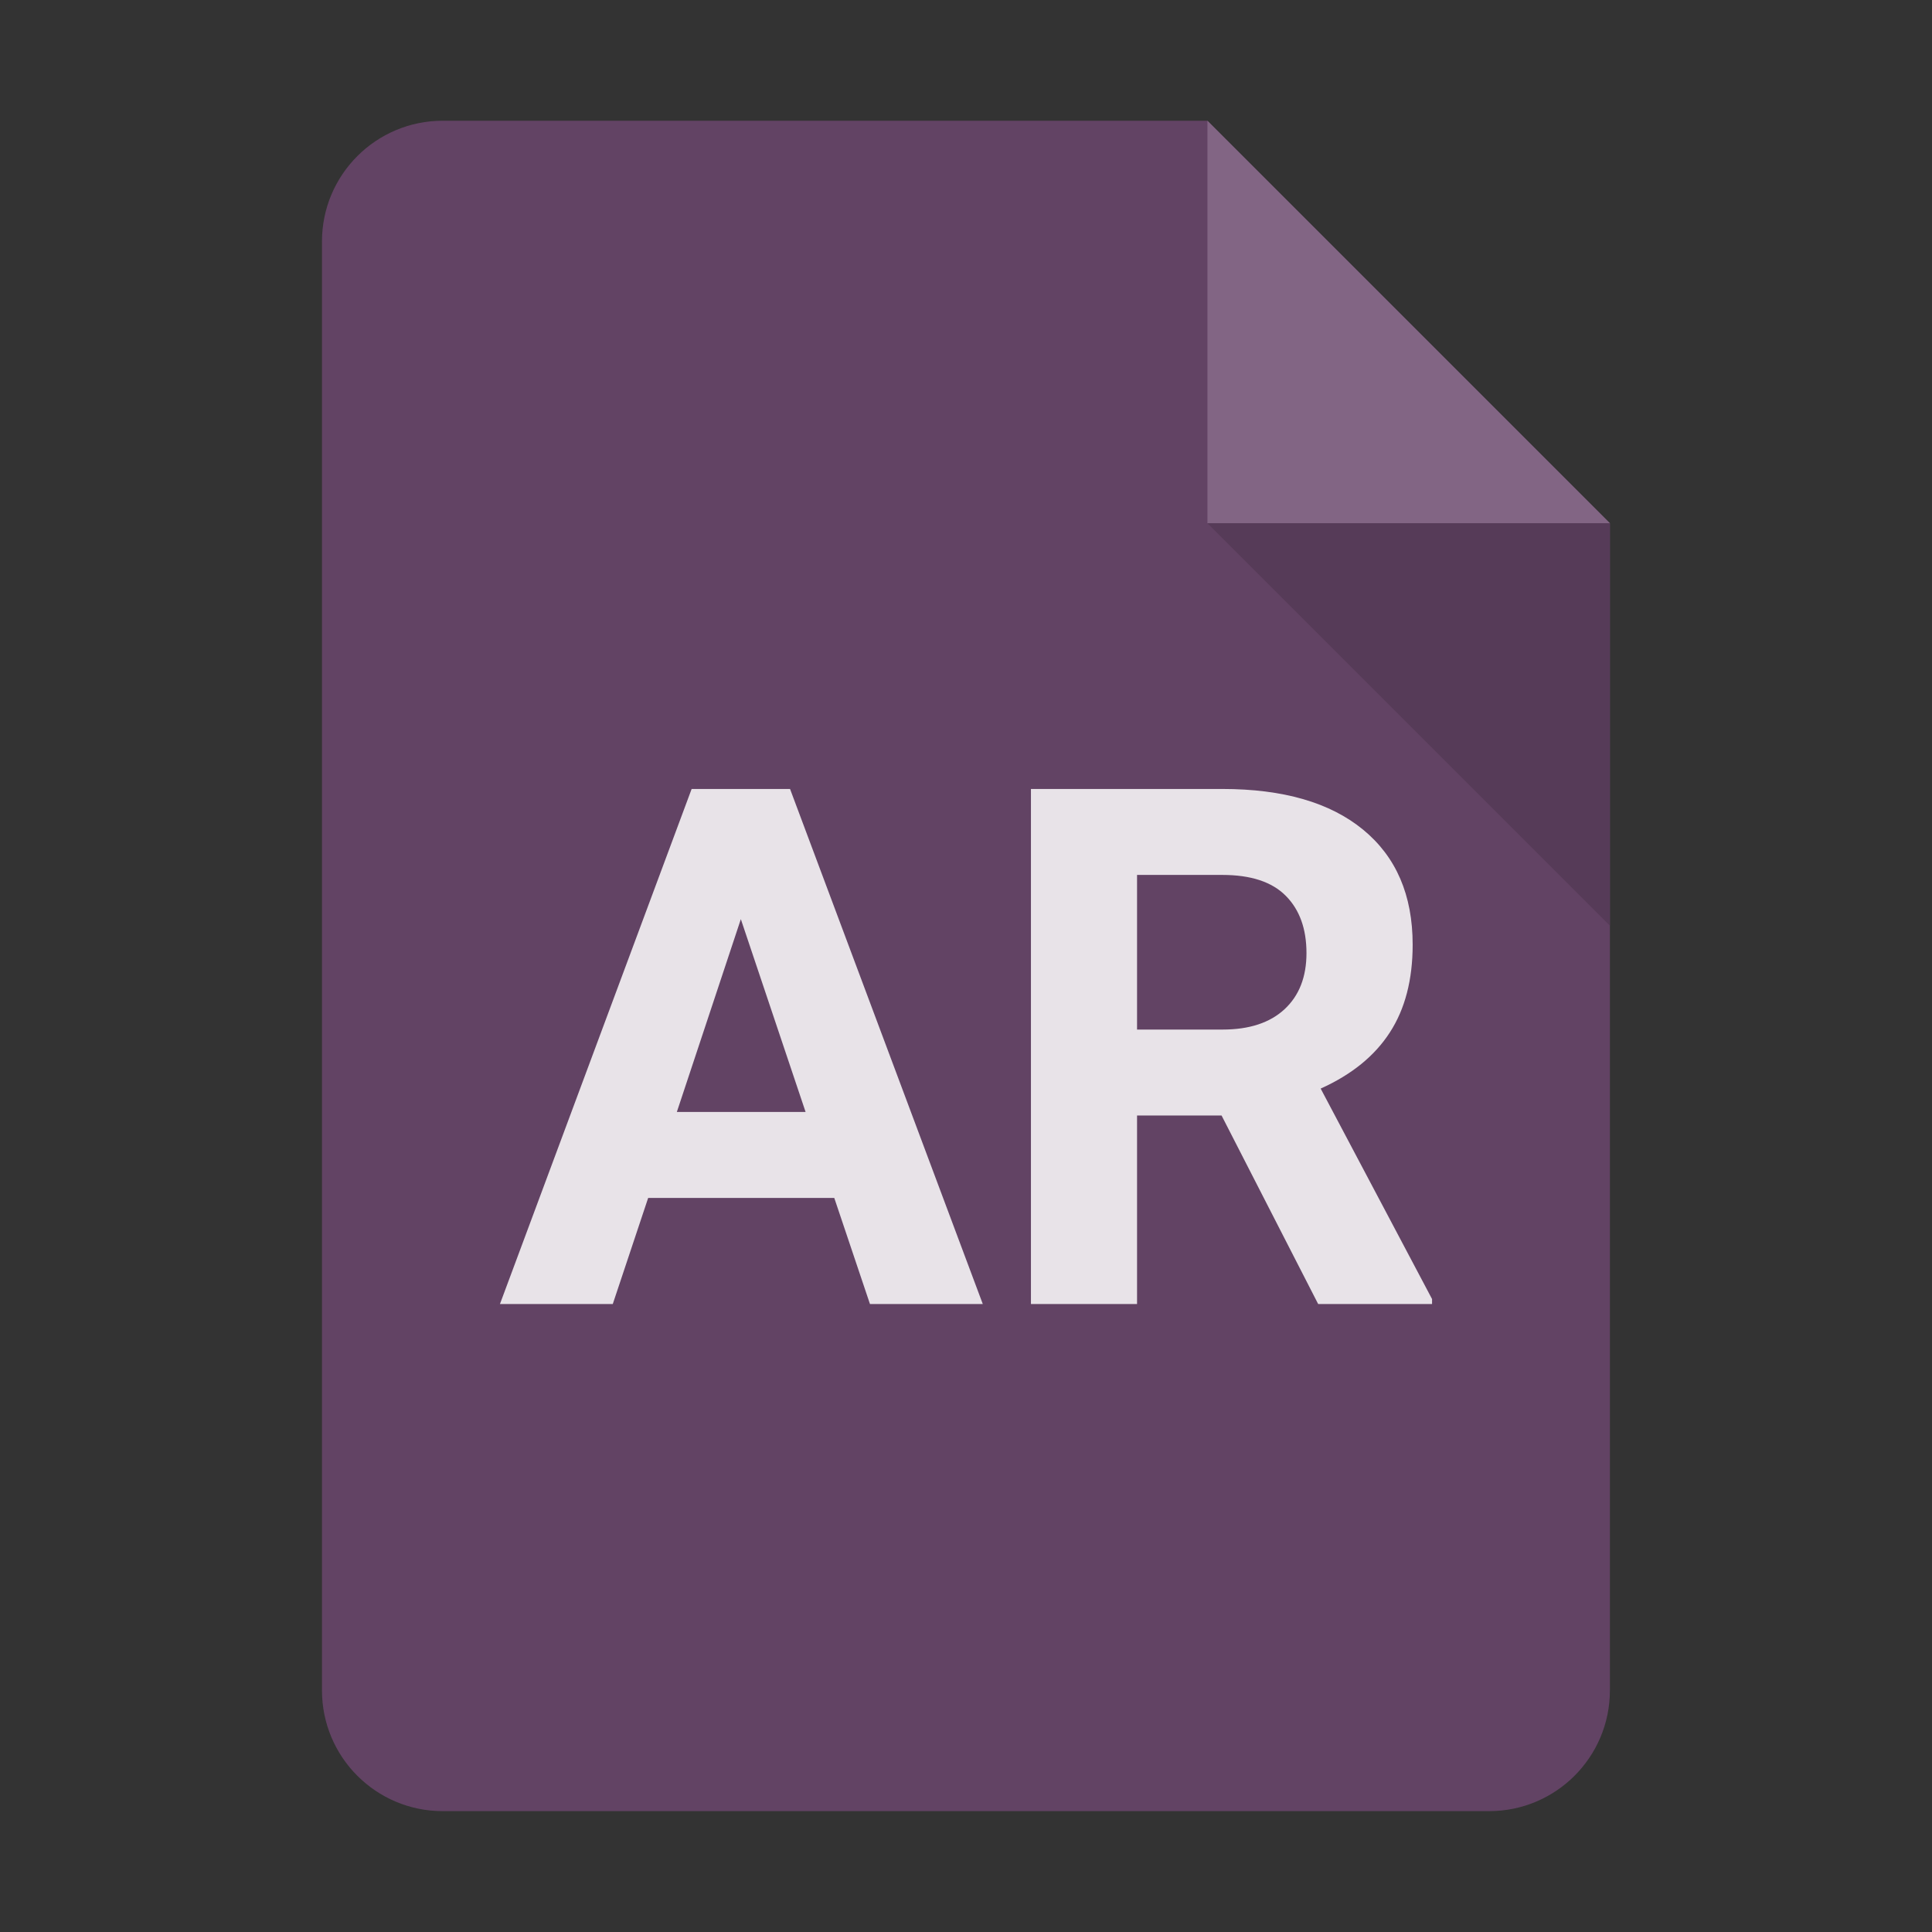
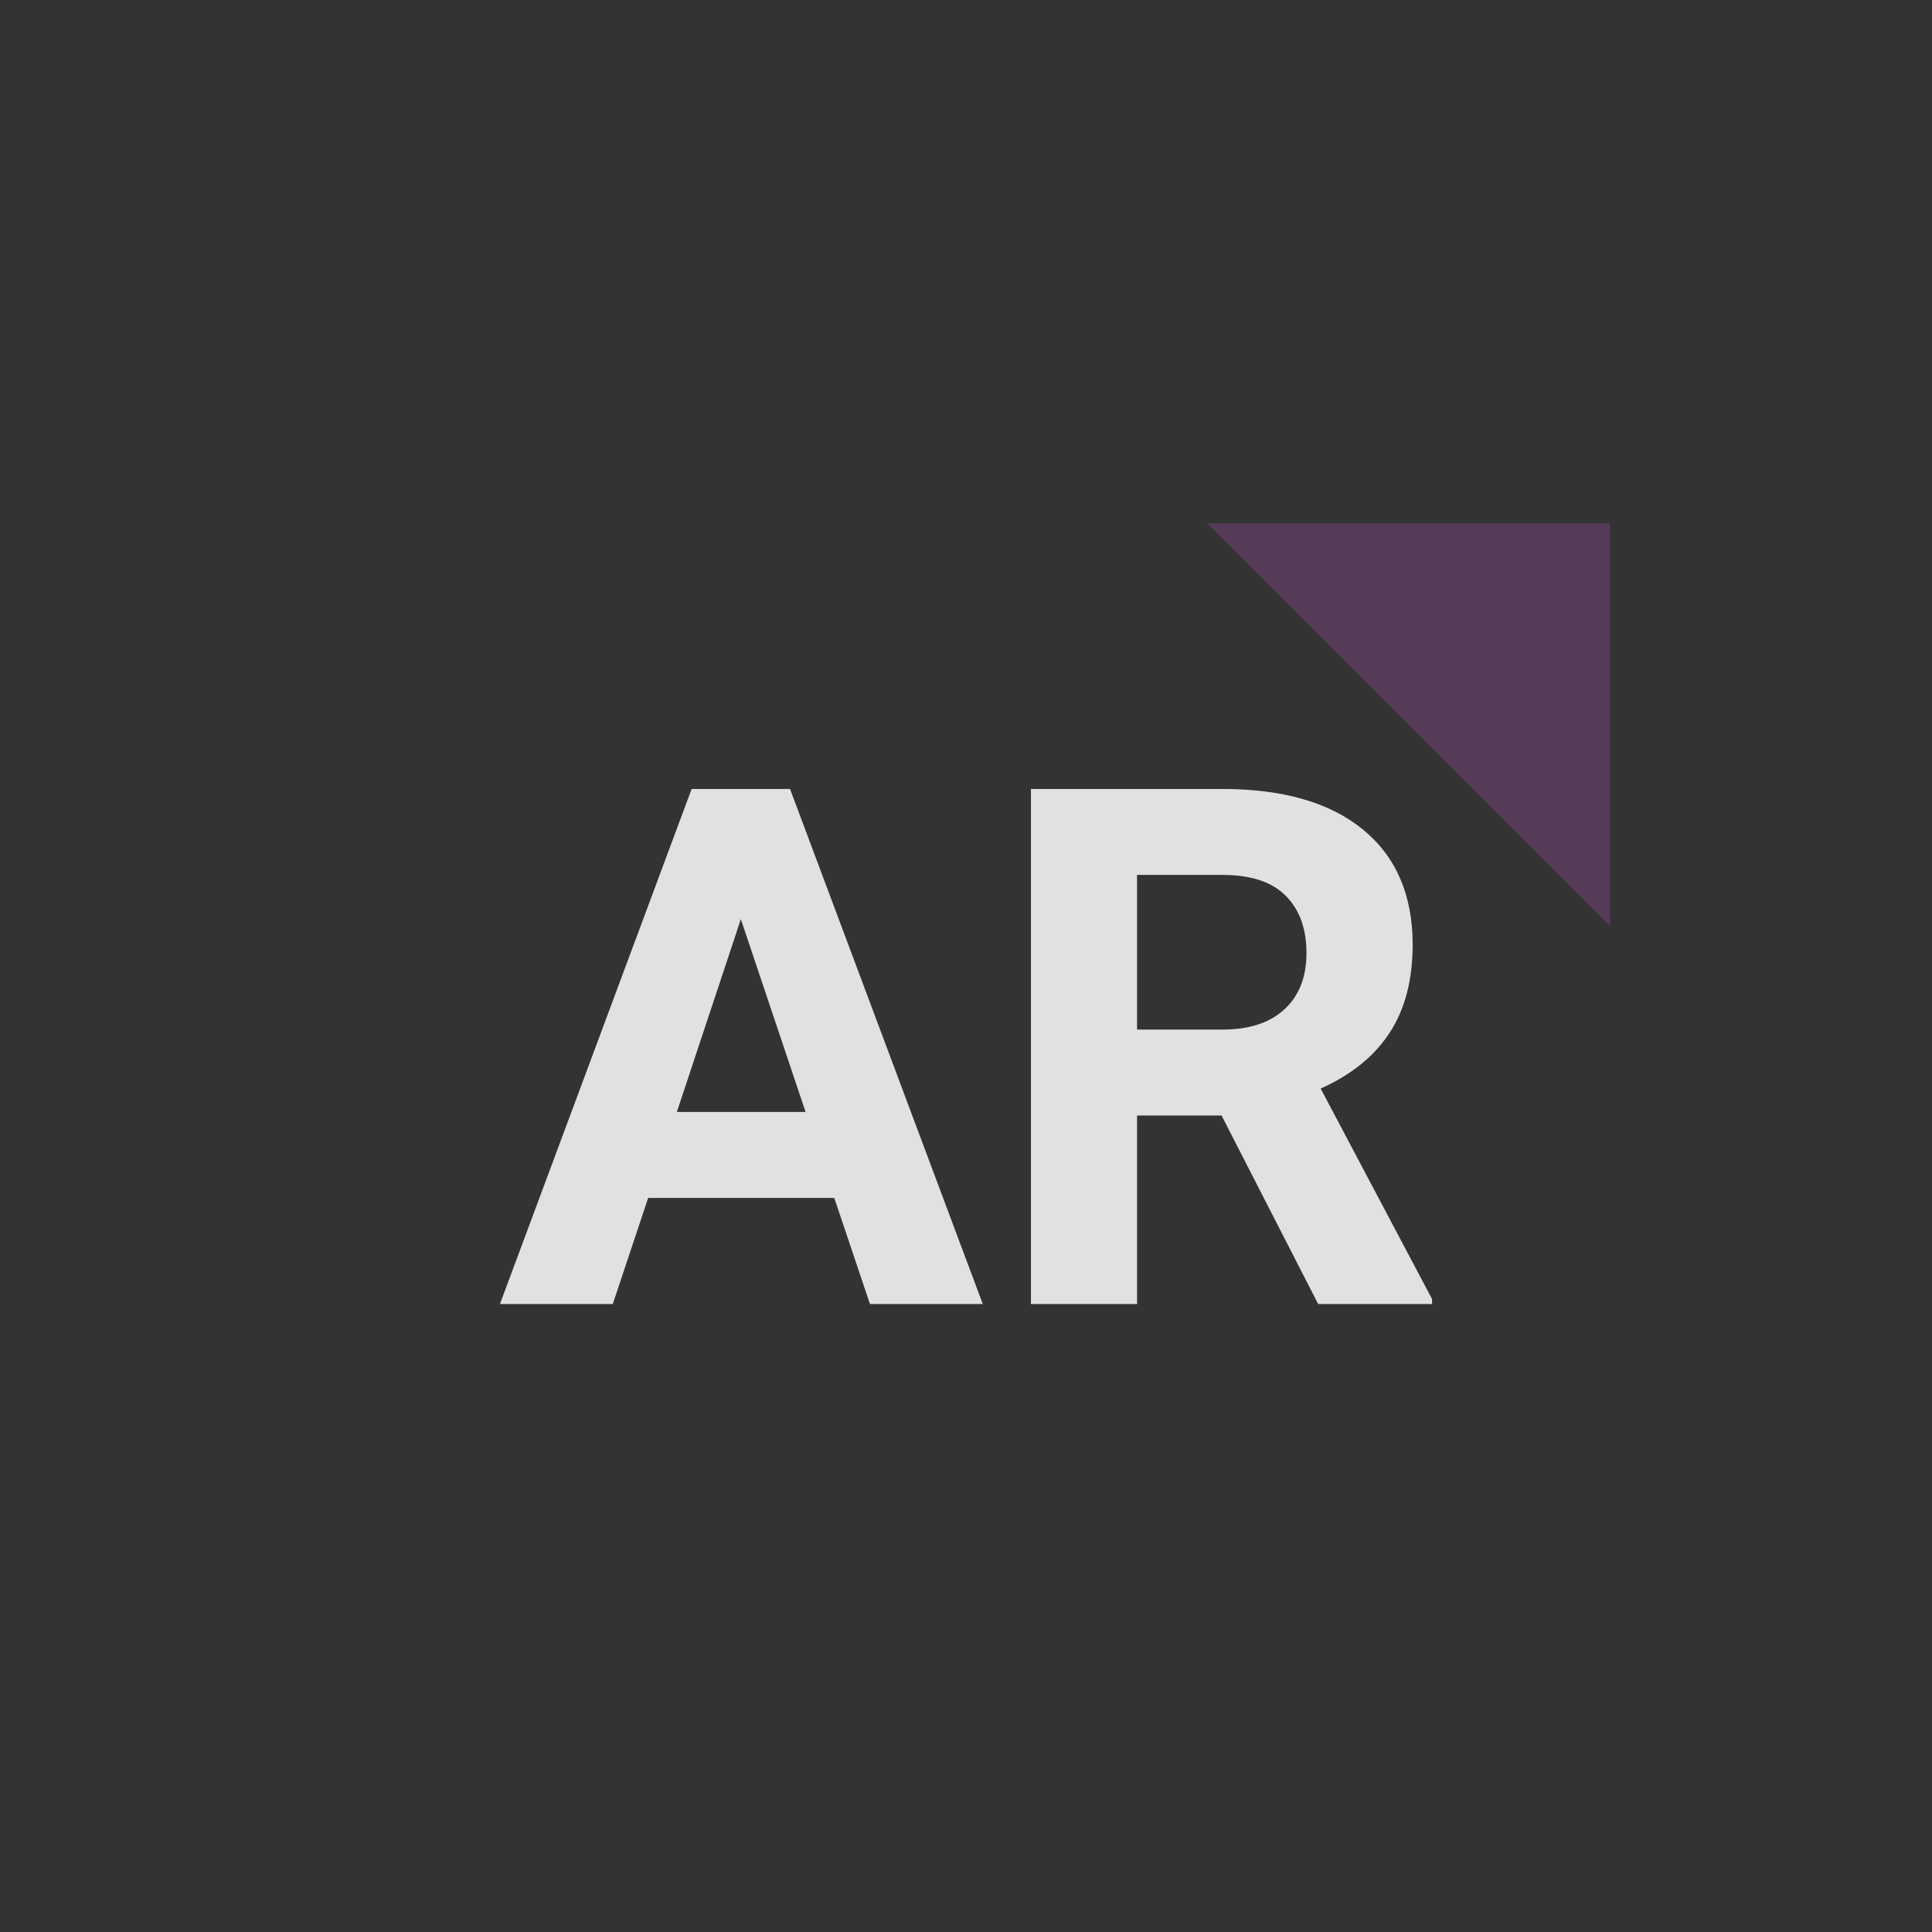
<svg xmlns="http://www.w3.org/2000/svg" viewBox="0,0,256,256" width="48px" height="48px" fill-rule="nonzero">
  <rect x="0" y="0" width="256" height="256" fill="#333333" stroke="none" />
  <g fill="none" fill-rule="nonzero" stroke="none" stroke-width="1" stroke-linecap="butt" stroke-linejoin="miter" stroke-miterlimit="10" stroke-dasharray="" stroke-dashoffset="0" font-family="none" font-weight="none" font-size="none" text-anchor="none" style="mix-blend-mode: normal">
    <g transform="scale(5.333,5.333)">
-       <path d="M37,45h-26c-1.657,0 -3,-1.343 -3,-3v-36c0,-1.657 1.343,-3 3,-3h19l10,10v29c0,1.657 -1.343,3 -3,3z" fill="#624364" />
-       <path d="M40,13h-10v-10z" fill="#826584" />
      <path d="M30,13l10,10v-10z" fill="#563b58" />
-       <path d="M15,23h18v2h-18zM15,27h18v2h-18zM15,31h18v2h-18zM15,35h10v2h-10z" fill="#624364" />
    </g>
  </g>
  <g fill-opacity="0.851" fill="#ffffff" fill-rule="nonzero" stroke="none" stroke-width="1" stroke-linecap="butt" stroke-linejoin="miter" stroke-miterlimit="10" stroke-dasharray="" stroke-dashoffset="0" font-family="none" font-weight="none" font-size="none" text-anchor="none" style="mix-blend-mode: normal">
    <g>
      <path d="M115.275,172.792l-4.73,-14.06h-24.66l-4.69,14.06h-14.95l25.4,-68.25h13.04l25.54,68.25zM98.165,121.792l-8.48,25.55h17.06zM174.665,172.792l-12.8,-24.98h-11.2v24.98h-14.06v-68.25h25.36c8.06,0 14.277,1.797 18.65,5.39c4.38,3.593 6.57,8.673 6.57,15.24v0c0,4.653 -1.01,8.533 -3.03,11.64c-2.013,3.113 -5.067,5.59 -9.16,7.43v0l14.76,27.89v0.66zM150.665,115.932v20.49h11.34c3.533,0 6.27,-0.9 8.21,-2.7c1.933,-1.8 2.9,-4.277 2.9,-7.43v0c0,-3.22 -0.913,-5.75 -2.74,-7.59c-1.827,-1.847 -4.63,-2.77 -8.41,-2.77v0z" />
    </g>
  </g>
</svg>